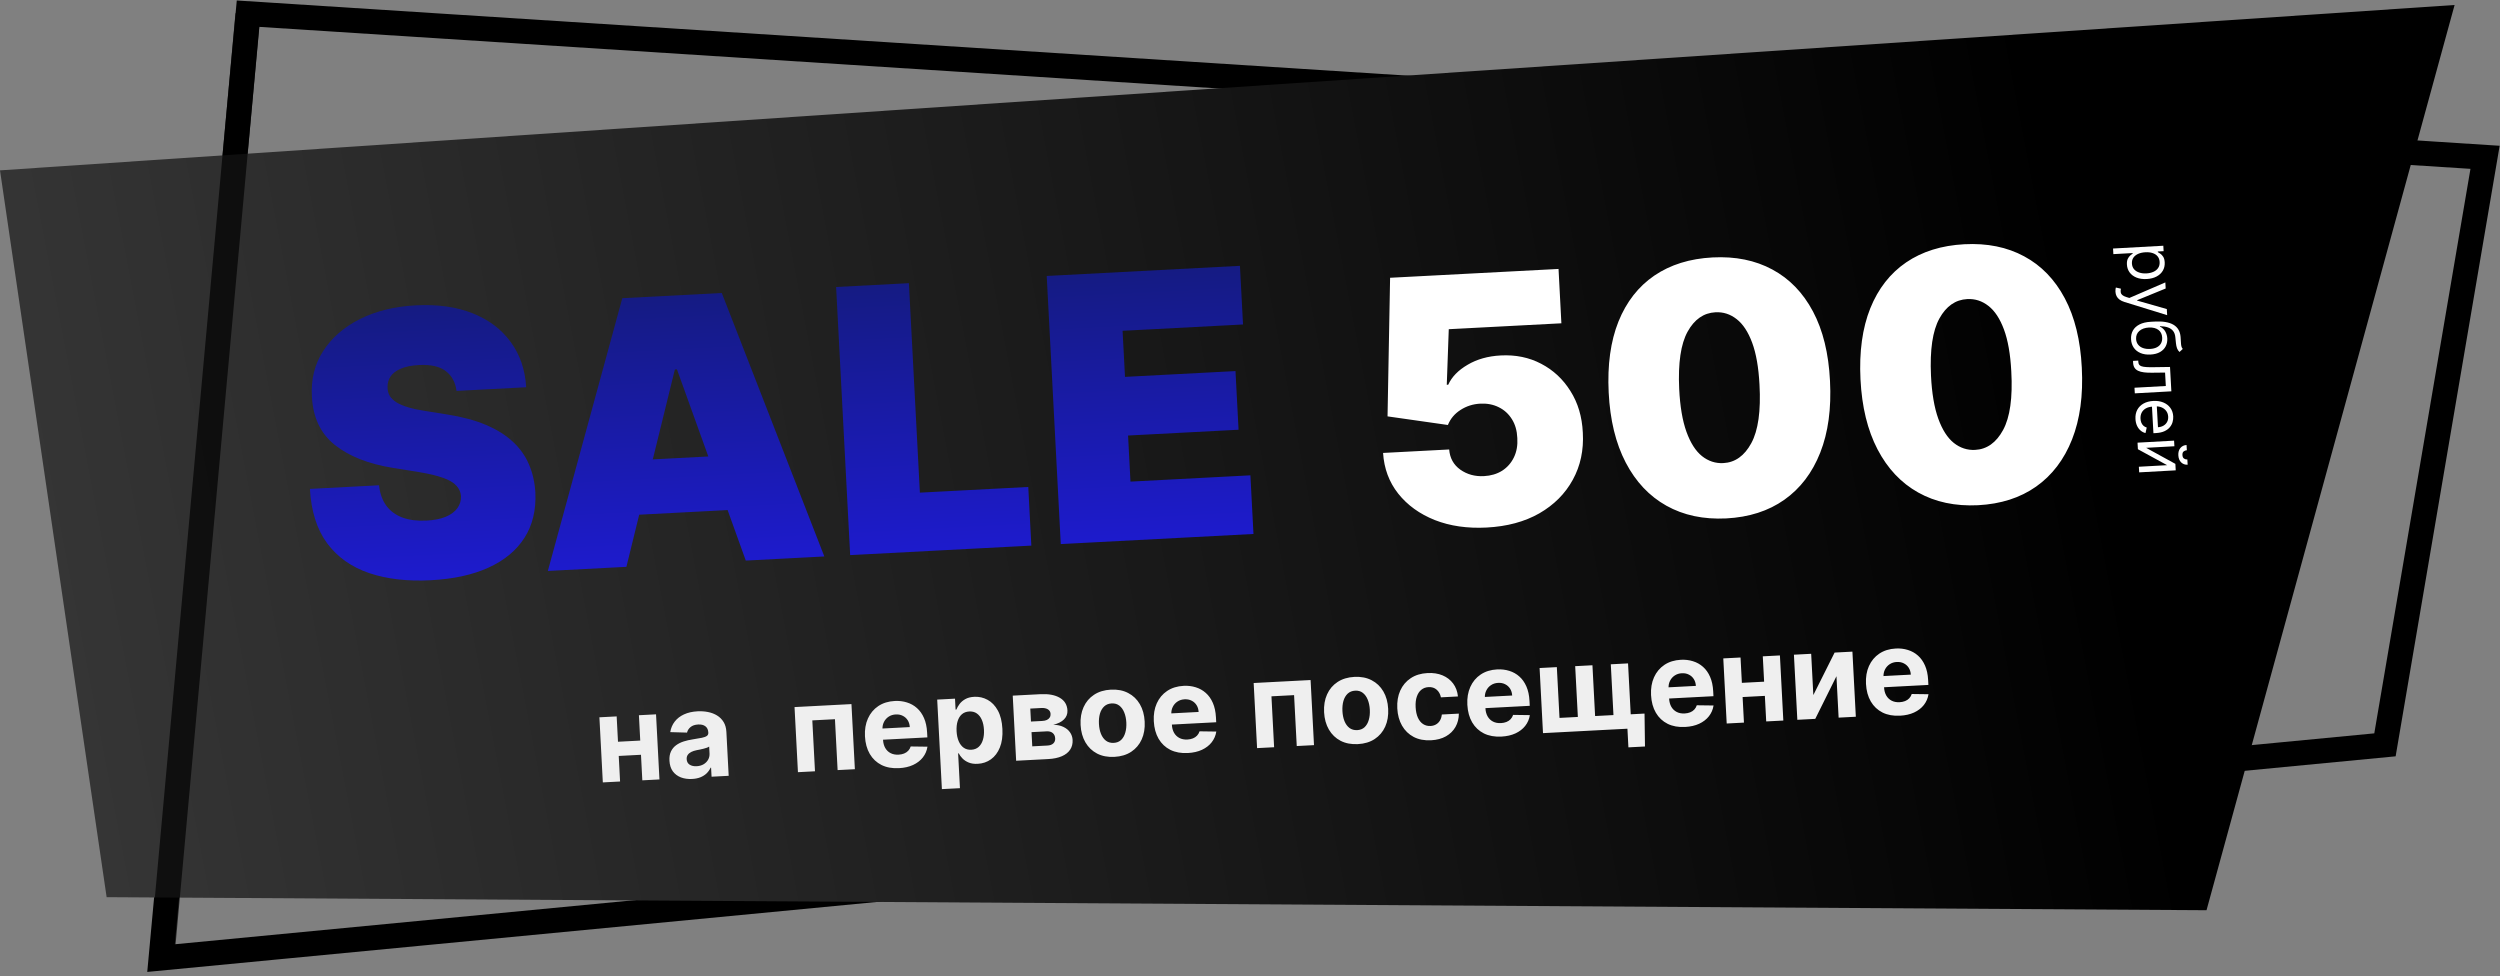
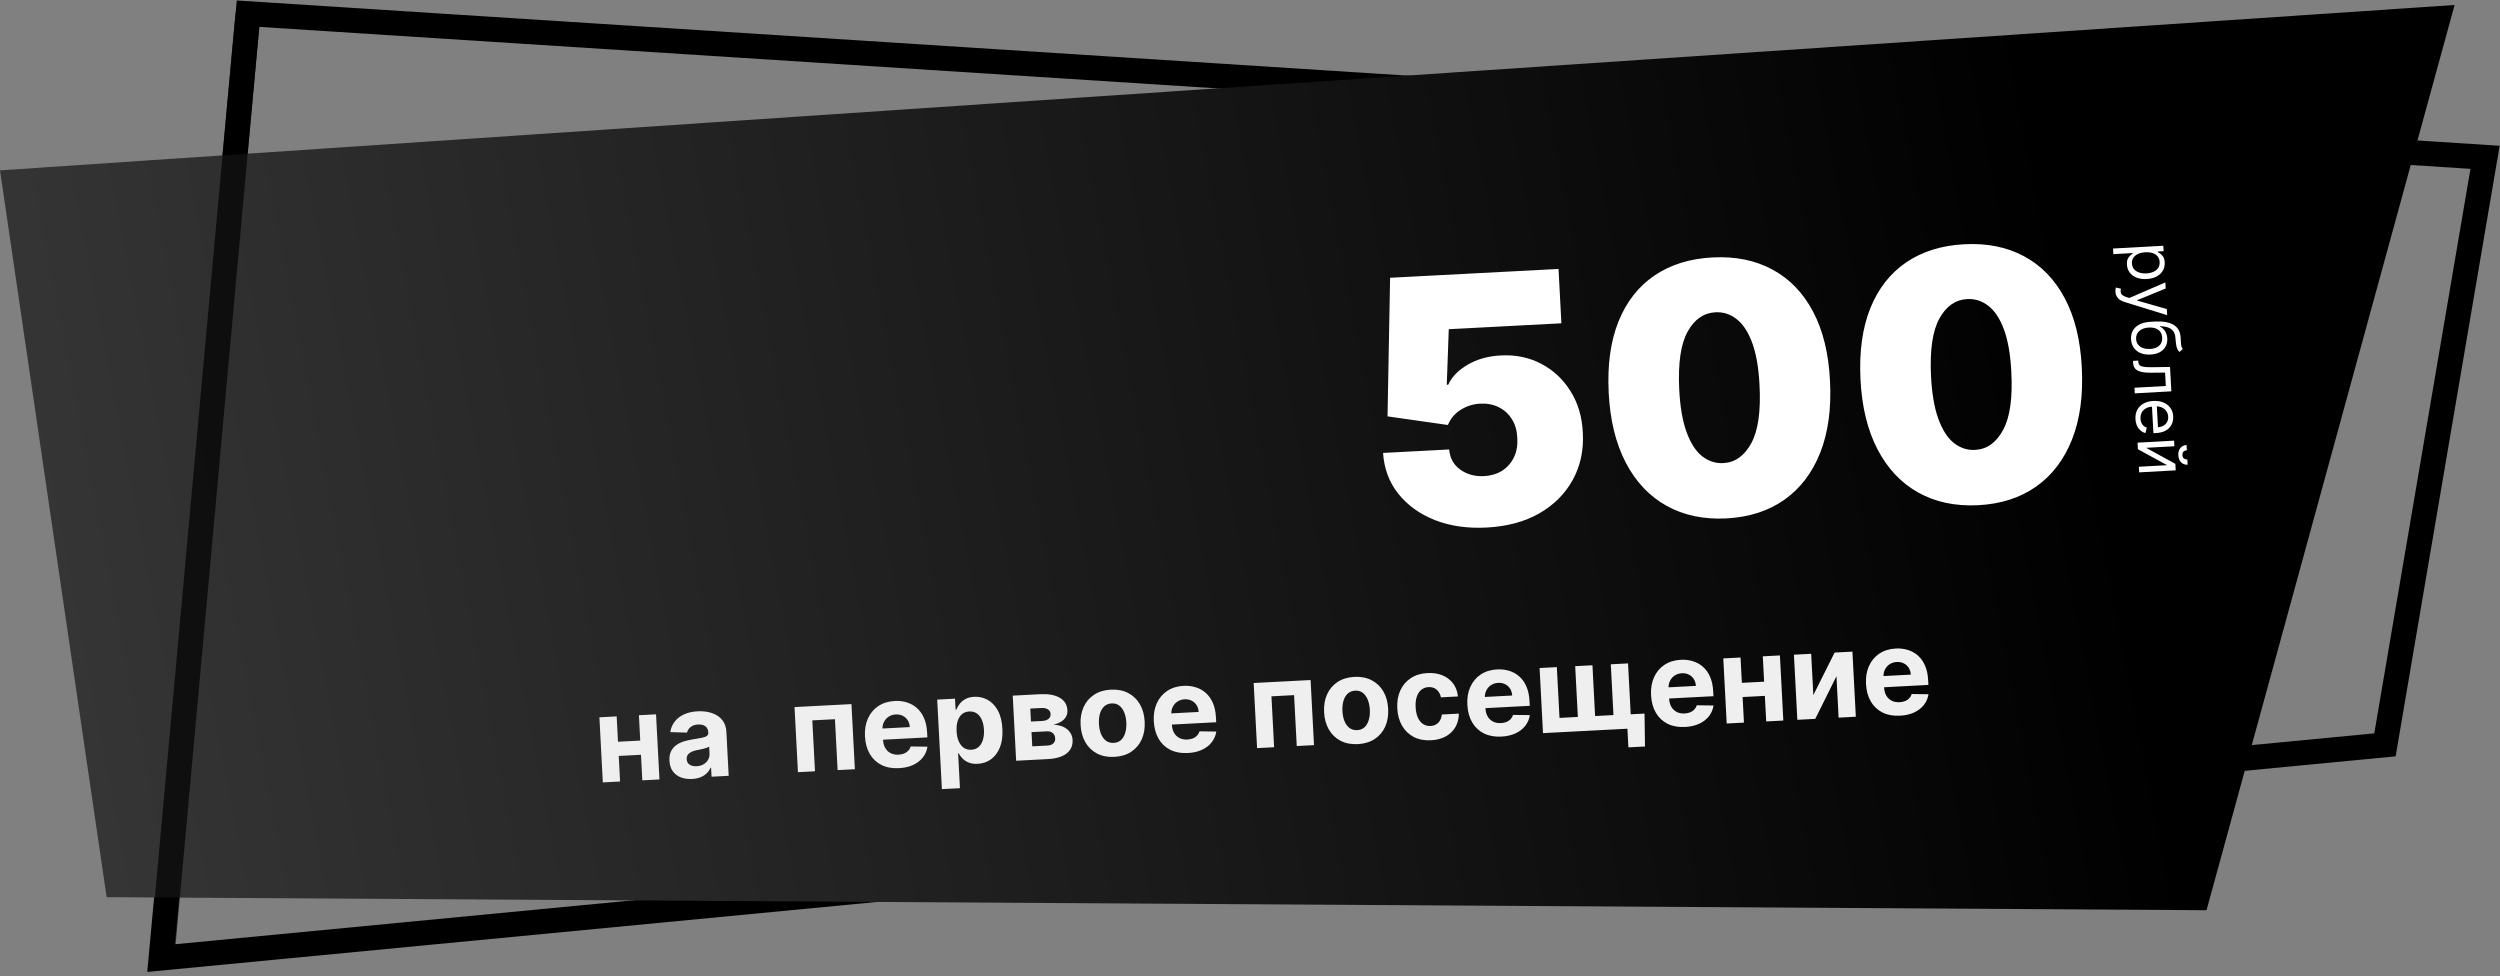
<svg xmlns="http://www.w3.org/2000/svg" width="502" height="196" viewBox="0 0 502 196" fill="none">
  <rect x="0" y="0" width="502" height="196" fill="#808080" stroke="none" />
  <path d="M32.334 192.385L49.812 2.748L499 31.587L478.9 149.564L32.334 192.385Z" stroke="black" stroke-width="5" />
  <path d="M21.411 180.151L0 34.208L492.883 1L443.07 182.772L21.411 180.151Z" fill="url(#paint0_linear_398_809)" />
  <path opacity="0.7" d="M49.771 2.88L32.491 192.461" stroke="black" stroke-width="5" />
-   <path d="M91.671 78.493C91.439 76.748 90.71 75.415 89.485 74.495C88.277 73.575 86.49 73.176 84.124 73.3C82.617 73.379 81.391 73.628 80.446 74.046C79.518 74.447 78.843 74.965 78.419 75.603C77.996 76.24 77.796 76.953 77.82 77.743C77.819 78.393 77.963 78.974 78.254 79.486C78.561 79.98 79.023 80.421 79.641 80.81C80.258 81.182 81.04 81.51 81.986 81.795C82.932 82.079 84.052 82.319 85.345 82.515L89.811 83.23C92.823 83.704 95.417 84.403 97.591 85.326C99.766 86.249 101.565 87.376 102.988 88.707C104.41 90.021 105.482 91.529 106.203 93.231C106.943 94.932 107.375 96.807 107.5 98.856C107.668 102.397 106.94 105.441 105.316 107.986C103.692 110.531 101.284 112.529 98.091 113.979C94.916 115.428 91.05 116.272 86.494 116.511C81.815 116.757 77.695 116.278 74.135 115.077C70.593 113.874 67.782 111.886 65.704 109.113C63.642 106.322 62.484 102.674 62.231 98.171L76.111 97.444C76.285 99.087 76.769 100.449 77.564 101.533C78.359 102.616 79.437 103.411 80.799 103.92C82.179 104.427 83.798 104.633 85.655 104.535C87.215 104.453 88.511 104.192 89.542 103.752C90.573 103.311 91.343 102.735 91.85 102.023C92.358 101.311 92.597 100.516 92.569 99.639C92.508 98.816 92.199 98.112 91.641 97.526C91.1 96.922 90.229 96.405 89.029 95.976C87.828 95.529 86.217 95.139 84.197 94.806L78.773 93.93C73.952 93.146 70.103 91.617 67.225 89.343C64.363 87.05 62.831 83.8 62.628 79.593C62.431 76.177 63.186 73.141 64.892 70.486C66.615 67.812 69.077 65.671 72.279 64.062C75.498 62.453 79.237 61.536 83.496 61.313C87.842 61.085 91.639 61.615 94.887 62.904C98.136 64.192 100.688 66.115 102.544 68.671C104.417 71.209 105.454 74.238 105.656 77.76L91.671 78.493ZM125.78 113.82L110.008 114.646L124.957 59.878L144.935 58.831L165.527 111.737L149.755 112.563L135.933 74.17L135.513 74.192L125.78 113.82ZM121.723 92.734L151.375 91.18L151.948 102.115L122.296 103.669L121.723 92.734ZM170.712 111.465L167.891 57.628L182.507 56.862L184.711 98.922L206.477 97.781L207.094 109.558L170.712 111.465ZM213.002 109.249L210.181 55.412L248.981 53.378L249.598 65.155L225.414 66.423L225.899 75.676L248.086 74.513L248.703 86.29L226.516 87.453L227.001 96.706L251.08 95.444L251.698 107.221L213.002 109.249Z" fill="url(#paint1_linear_398_809)" />
  <path d="M424.301 49.902L434.394 49.344L434.454 50.434L433.288 50.498L433.295 50.632C433.427 50.708 433.596 50.813 433.802 50.949C434.011 51.087 434.201 51.291 434.372 51.56C434.547 51.831 434.648 52.206 434.674 52.684C434.708 53.302 434.584 53.855 434.301 54.344C434.018 54.832 433.6 55.224 433.048 55.52C432.495 55.816 431.834 55.985 431.063 56.028C430.285 56.071 429.604 55.976 429.019 55.743C428.437 55.51 427.978 55.168 427.639 54.717C427.305 54.266 427.12 53.734 427.086 53.122C427.06 52.651 427.118 52.269 427.258 51.977C427.402 51.684 427.57 51.456 427.762 51.292C427.957 51.128 428.12 51.001 428.249 50.911L428.244 50.815L424.363 51.029L424.301 49.902ZM430.785 50.655C430.23 50.686 429.746 50.794 429.331 50.98C428.92 51.166 428.603 51.422 428.381 51.747C428.163 52.072 428.066 52.461 428.091 52.913C428.117 53.385 428.263 53.772 428.529 54.073C428.798 54.378 429.149 54.598 429.582 54.734C430.018 54.873 430.497 54.928 431.019 54.899C431.535 54.87 431.996 54.765 432.402 54.583C432.81 54.404 433.127 54.148 433.351 53.816C433.579 53.487 433.68 53.084 433.654 52.606C433.628 52.147 433.491 51.768 433.241 51.469C432.994 51.169 432.659 50.951 432.236 50.815C431.817 50.678 431.333 50.625 430.785 50.655ZM424.78 58.566C424.769 58.374 424.776 58.203 424.799 58.052C424.82 57.9 424.843 57.795 424.868 57.736L425.878 57.968C425.823 58.246 425.811 58.489 425.842 58.699C425.872 58.908 425.977 59.089 426.154 59.242C426.329 59.399 426.607 59.535 426.987 59.652L427.572 59.83L434.801 56.708L434.868 57.931L429.131 60.281L429.135 60.357L435.096 62.06L435.164 63.284L426.581 60.633C426.194 60.514 425.871 60.357 425.611 60.164C425.348 59.971 425.148 59.74 425.012 59.473C424.876 59.209 424.798 58.907 424.78 58.566ZM438.3 70.068L437.644 70.68C437.415 70.469 437.249 70.219 437.147 69.93C437.045 69.642 436.974 69.314 436.934 68.945C436.895 68.577 436.853 68.167 436.809 67.715C436.761 67.207 436.614 66.791 436.366 66.47C436.118 66.148 435.772 65.908 435.329 65.75C434.886 65.593 434.347 65.506 433.714 65.49L433.719 65.585C434.191 65.808 434.548 66.134 434.789 66.561C435.03 66.989 435.164 67.455 435.192 67.958C435.224 68.532 435.119 69.055 434.876 69.529C434.634 70.002 434.258 70.387 433.747 70.684C433.236 70.981 432.595 71.15 431.824 71.193C431.056 71.235 430.386 71.135 429.813 70.892C429.241 70.652 428.79 70.295 428.46 69.821C428.133 69.35 427.952 68.786 427.916 68.13C427.88 67.474 428.002 66.89 428.284 66.379C428.569 65.868 429.01 65.459 429.606 65.151C430.206 64.843 430.958 64.664 431.863 64.614L432.647 64.571C434.281 64.481 435.536 64.689 436.411 65.197C437.286 65.708 437.768 66.522 437.859 67.638C437.893 68.032 437.916 68.384 437.927 68.694C437.938 69.003 437.967 69.272 438.014 69.499C438.062 69.727 438.157 69.916 438.3 70.068ZM428.929 68.074C428.953 68.517 429.086 68.892 429.327 69.198C429.567 69.507 429.895 69.737 430.309 69.886C430.726 70.036 431.21 70.096 431.762 70.065C432.297 70.035 432.748 69.923 433.114 69.727C433.48 69.534 433.753 69.271 433.933 68.939C434.113 68.606 434.19 68.215 434.165 67.766C434.147 67.438 434.075 67.146 433.949 66.891C433.823 66.636 433.647 66.422 433.42 66.249C433.193 66.076 432.921 65.947 432.603 65.863C432.285 65.781 431.926 65.748 431.524 65.764C430.702 65.81 430.055 66.039 429.582 66.451C429.11 66.864 428.892 67.405 428.929 68.074ZM428.309 72.466L429.36 72.407L429.375 72.675C429.387 72.895 429.44 73.076 429.534 73.218C429.632 73.359 429.793 73.469 430.017 73.546C430.246 73.626 430.558 73.679 430.956 73.705C431.357 73.734 431.866 73.742 432.482 73.731L435.739 73.685L436.009 78.578L428.669 78.984L428.607 77.856L434.896 77.509L434.747 74.813L432.122 74.843C431.518 74.851 430.985 74.826 430.521 74.769C430.061 74.714 429.672 74.613 429.354 74.464C429.036 74.319 428.791 74.115 428.62 73.853C428.449 73.591 428.352 73.256 428.33 72.848L428.309 72.466ZM428.801 84.139C428.761 83.432 428.884 82.813 429.168 82.283C429.455 81.756 429.873 81.338 430.421 81.03C430.973 80.724 431.625 80.551 432.377 80.509C433.129 80.468 433.799 80.568 434.388 80.811C434.98 81.056 435.45 81.416 435.799 81.893C436.152 82.372 436.346 82.942 436.383 83.605C436.404 83.987 436.361 84.368 436.254 84.748C436.148 85.128 435.959 85.479 435.689 85.8C435.423 86.122 435.06 86.386 434.602 86.594C434.144 86.801 433.572 86.924 432.887 86.962L432.409 86.988L432.097 81.33L433.071 81.276L433.321 85.788C433.735 85.765 434.1 85.661 434.416 85.478C434.732 85.297 434.975 85.051 435.147 84.738C435.318 84.428 435.392 84.069 435.37 83.661C435.345 83.212 435.212 82.829 434.971 82.513C434.733 82.201 434.433 81.966 434.069 81.811C433.706 81.655 433.322 81.588 432.917 81.611L432.267 81.647C431.713 81.677 431.248 81.799 430.874 82.011C430.502 82.227 430.225 82.512 430.044 82.867C429.865 83.222 429.788 83.628 429.814 84.083C429.83 84.379 429.886 84.645 429.982 84.879C430.082 85.117 430.221 85.318 430.399 85.484C430.581 85.65 430.802 85.773 431.062 85.855L430.816 86.961C430.44 86.867 430.105 86.692 429.81 86.437C429.517 86.181 429.282 85.859 429.104 85.469C428.929 85.08 428.828 84.636 428.801 84.139ZM430.942 89.921L436.814 93.144L436.886 94.444L429.546 94.85L429.483 93.722L435.161 93.408L429.289 90.205L429.216 88.886L436.556 88.48L436.619 89.608L430.942 89.921ZM439.22 92.263L439.278 93.315C438.762 93.343 438.33 93.188 437.982 92.85C437.634 92.511 437.443 92.036 437.409 91.424C437.376 90.822 437.514 90.333 437.822 89.958C438.131 89.587 438.543 89.386 439.059 89.358L439.117 90.409C438.869 90.423 438.654 90.504 438.474 90.651C438.294 90.802 438.213 91.044 438.231 91.379C438.25 91.713 438.357 91.947 438.553 92.08C438.749 92.216 438.971 92.277 439.22 92.263Z" fill="white" />
  <path d="M298.52 105.93C294.653 106.133 291.184 105.633 288.114 104.43C285.059 103.209 282.609 101.44 280.762 99.121C278.931 96.802 277.918 94.078 277.721 90.95L290.994 90.254C291.134 91.988 291.879 93.338 293.228 94.302C294.593 95.266 296.176 95.701 297.979 95.606C299.372 95.533 300.585 95.174 301.62 94.528C302.653 93.866 303.444 92.97 303.993 91.84C304.542 90.711 304.77 89.417 304.677 87.959C304.616 86.484 304.254 85.221 303.591 84.171C302.927 83.105 302.047 82.305 300.951 81.771C299.854 81.22 298.609 80.982 297.216 81.055C295.774 81.13 294.457 81.552 293.265 82.322C292.089 83.073 291.246 84.079 290.737 85.338L278.618 83.607L279.131 55.777L312.954 54.004L313.526 64.918L290.912 66.103L290.511 77.265L290.806 77.25C291.512 75.684 292.806 74.351 294.688 73.251C296.568 72.133 298.786 71.507 301.343 71.374C304.342 71.216 307.049 71.773 309.466 73.043C311.898 74.312 313.859 76.14 315.348 78.527C316.853 80.896 317.68 83.679 317.831 86.876C318.032 90.382 317.359 93.539 315.814 96.348C314.284 99.139 312.044 101.384 309.093 103.084C306.141 104.767 302.617 105.715 298.52 105.93ZM346.629 104.099C342.057 104.322 338.052 103.472 334.616 101.549C331.179 99.626 328.456 96.737 326.446 92.882C324.437 89.027 323.296 84.338 323.023 78.815C322.749 73.275 323.404 68.525 324.987 64.564C326.587 60.602 328.989 57.527 332.194 55.338C335.415 53.148 339.311 51.933 343.883 51.693C348.455 51.454 352.458 52.263 355.891 54.12C359.323 55.962 362.042 58.769 364.047 62.541C366.052 66.314 367.191 70.963 367.464 76.486C367.755 82.041 367.103 86.84 365.507 90.884C363.912 94.928 361.506 98.086 358.289 100.358C355.088 102.612 351.201 103.859 346.629 104.099ZM346.047 92.989C348.407 92.865 350.276 91.534 351.655 88.997C353.049 86.443 353.6 82.52 353.306 77.228C353.125 73.77 352.632 70.961 351.829 68.802C351.026 66.642 349.99 65.069 348.723 64.084C347.454 63.083 346.033 62.623 344.46 62.705C342.1 62.829 340.238 64.126 338.872 66.597C337.506 69.067 336.942 72.893 337.181 78.073C337.349 81.597 337.837 84.48 338.645 86.722C339.452 88.947 340.49 90.569 341.759 91.587C343.045 92.604 344.474 93.071 346.047 92.989ZM397.192 101.449C392.619 101.672 388.614 100.822 385.178 98.899C381.741 96.976 379.018 94.087 377.009 90.232C374.999 86.377 373.858 81.688 373.585 76.165C373.311 70.625 373.966 65.875 375.549 61.914C377.149 57.952 379.551 54.877 382.756 52.688C385.977 50.498 389.873 49.283 394.445 49.043C399.017 48.804 403.02 49.613 406.453 51.471C409.885 53.312 412.604 56.119 414.609 59.892C416.614 63.664 417.753 68.313 418.026 73.836C418.317 79.391 417.665 84.191 416.07 88.234C414.474 92.278 412.068 95.436 408.851 97.708C405.65 99.962 401.764 101.209 397.192 101.449ZM396.609 90.339C398.969 90.215 400.838 88.885 402.217 86.348C403.611 83.793 404.162 79.87 403.868 74.578C403.687 71.12 403.194 68.311 402.391 66.152C401.588 63.992 400.552 62.419 399.285 61.434C398.016 60.433 396.595 59.973 395.022 60.056C392.663 60.179 390.8 61.476 389.434 63.947C388.068 66.418 387.504 70.243 387.743 75.423C387.911 78.947 388.399 81.83 389.207 84.072C390.014 86.297 391.052 87.919 392.321 88.937C393.607 89.954 395.036 90.421 396.609 90.339Z" fill="white" />
  <path d="M129.726 148.647L129.876 151.498L123.05 151.856L122.901 149.005L129.726 148.647ZM123.825 143.853L124.511 156.926L121.047 157.107L120.361 144.034L123.825 143.853ZM131.732 143.438L132.417 156.511L128.979 156.691L128.294 143.618L131.732 143.438ZM138.971 156.415C138.137 156.459 137.386 156.353 136.718 156.098C136.05 155.837 135.511 155.43 135.101 154.877C134.696 154.318 134.471 153.607 134.426 152.745C134.388 152.018 134.489 151.401 134.73 150.894C134.971 150.386 135.313 149.97 135.757 149.645C136.201 149.32 136.711 149.066 137.287 148.882C137.87 148.698 138.482 148.558 139.126 148.462C139.882 148.342 140.491 148.236 140.953 148.144C141.414 148.046 141.746 147.92 141.949 147.767C142.151 147.615 142.245 147.399 142.231 147.121L142.228 147.07C142.2 146.531 142.008 146.123 141.652 145.846C141.301 145.568 140.817 145.446 140.199 145.478C139.546 145.512 139.034 145.684 138.664 145.994C138.293 146.298 138.056 146.669 137.954 147.106L134.586 147.01C134.715 146.206 135.014 145.502 135.483 144.897C135.951 144.287 136.572 143.805 137.344 143.451C138.122 143.092 139.033 142.885 140.077 142.83C140.803 142.792 141.503 142.841 142.175 142.976C142.854 143.111 143.461 143.344 143.996 143.675C144.536 144.005 144.972 144.443 145.302 144.989C145.632 145.529 145.817 146.188 145.858 146.965L146.32 155.783L142.882 155.963L142.787 154.15L142.684 154.155C142.496 154.575 142.234 154.95 141.899 155.28C141.563 155.605 141.153 155.869 140.668 156.07C140.184 156.266 139.618 156.381 138.971 156.415ZM139.878 153.859C140.412 153.831 140.877 153.701 141.275 153.47C141.672 153.233 141.977 152.926 142.191 152.551C142.404 152.176 142.499 151.758 142.475 151.299L142.402 149.911C142.293 149.991 142.14 150.067 141.945 150.14C141.755 150.207 141.539 150.272 141.298 150.336C141.056 150.394 140.815 150.45 140.573 150.502C140.331 150.549 140.111 150.592 139.914 150.631C139.492 150.715 139.125 150.834 138.815 150.987C138.504 151.14 138.267 151.337 138.103 151.579C137.939 151.815 137.866 152.104 137.884 152.444C137.91 152.938 138.108 153.306 138.479 153.548C138.856 153.784 139.322 153.888 139.878 153.859ZM160.227 155.054L159.542 141.981L170.972 141.382L171.657 154.455L168.193 154.636L167.658 144.415L163.113 144.653L163.649 154.874L160.227 155.054ZM180.522 154.246C179.178 154.317 178.006 154.105 177.007 153.611C176.014 153.111 175.23 152.373 174.655 151.396C174.08 150.413 173.756 149.233 173.684 147.854C173.614 146.509 173.813 145.315 174.282 144.272C174.75 143.229 175.444 142.399 176.361 141.782C177.285 141.165 178.388 140.822 179.67 140.755C180.533 140.71 181.343 140.807 182.101 141.046C182.864 141.279 183.538 141.656 184.123 142.178C184.714 142.699 185.187 143.368 185.542 144.186C185.898 144.998 186.105 145.96 186.163 147.072L186.215 148.068L175.176 148.646L175.059 146.399L182.685 146C182.657 145.478 182.52 145.021 182.271 144.63C182.023 144.239 181.692 143.941 181.277 143.735C180.868 143.523 180.399 143.431 179.872 143.459C179.321 143.487 178.84 143.641 178.428 143.918C178.021 144.19 177.71 144.545 177.494 144.983C177.277 145.415 177.18 145.89 177.201 146.406L177.313 148.543C177.347 149.19 177.496 149.742 177.759 150.201C178.027 150.659 178.39 151.004 178.845 151.236C179.301 151.468 179.833 151.568 180.44 151.537C180.843 151.515 181.209 151.439 181.538 151.308C181.866 151.177 182.144 150.992 182.37 150.753C182.597 150.513 182.764 150.226 182.871 149.89L186.236 149.936C186.108 150.75 185.796 151.472 185.3 152.101C184.809 152.724 184.159 153.225 183.348 153.603C182.542 153.975 181.6 154.19 180.522 154.246ZM189.132 158.455L188.19 140.479L191.765 140.292L191.88 142.488L192.042 142.479C192.182 142.119 192.393 141.75 192.675 141.371C192.962 140.986 193.343 140.659 193.818 140.389C194.299 140.114 194.905 139.957 195.637 139.918C196.59 139.869 197.483 140.072 198.315 140.529C199.146 140.981 199.829 141.693 200.364 142.666C200.898 143.634 201.205 144.867 201.283 146.365C201.36 147.823 201.189 149.067 200.77 150.096C200.357 151.119 199.762 151.909 198.983 152.468C198.21 153.021 197.327 153.323 196.334 153.375C195.63 153.412 195.025 153.327 194.52 153.12C194.019 152.913 193.604 152.642 193.274 152.306C192.943 151.965 192.686 151.617 192.502 151.263L192.391 151.269L192.758 158.265L189.132 158.455ZM192.082 146.83C192.123 147.607 192.266 148.28 192.512 148.847C192.758 149.415 193.094 149.849 193.519 150.151C193.944 150.448 194.449 150.58 195.033 150.55C195.624 150.519 196.114 150.331 196.506 149.986C196.897 149.636 197.183 149.166 197.362 148.576C197.547 147.98 197.62 147.302 197.58 146.542C197.54 145.787 197.401 145.129 197.161 144.567C196.921 144.005 196.588 143.573 196.163 143.271C195.737 142.969 195.226 142.833 194.631 142.864C194.041 142.895 193.549 143.078 193.157 143.411C192.771 143.744 192.485 144.203 192.299 144.787C192.114 145.372 192.041 146.053 192.082 146.83ZM204.042 152.758L203.357 139.685L208.932 139.392C210.543 139.308 211.833 139.548 212.801 140.111C213.77 140.675 214.283 141.521 214.343 142.651C214.38 143.36 214.147 143.964 213.644 144.462C213.141 144.961 212.425 145.317 211.498 145.531C212.284 145.546 212.96 145.69 213.526 145.962C214.098 146.228 214.54 146.589 214.854 147.045C215.174 147.5 215.349 148.014 215.379 148.587C215.418 149.331 215.253 149.98 214.884 150.534C214.52 151.088 213.966 151.526 213.22 151.85C212.48 152.173 211.566 152.363 210.476 152.42L204.042 152.758ZM207.279 149.865L210.334 149.705C210.839 149.679 211.227 149.539 211.498 149.286C211.775 149.027 211.902 148.687 211.88 148.267C211.856 147.802 211.692 147.444 211.389 147.192C211.091 146.94 210.69 146.828 210.185 146.854L207.129 147.014L207.279 149.865ZM207.018 144.886L209.29 144.767C209.653 144.748 209.96 144.681 210.21 144.566C210.465 144.444 210.656 144.28 210.781 144.075C210.913 143.869 210.972 143.63 210.957 143.357C210.936 142.954 210.758 142.648 210.423 142.438C210.087 142.228 209.639 142.138 209.077 142.167L206.881 142.282L207.018 144.886ZM223.771 151.98C222.449 152.049 221.291 151.828 220.297 151.317C219.308 150.8 218.527 150.05 217.952 149.067C217.377 148.079 217.054 146.915 216.984 145.576C216.913 144.226 217.112 143.032 217.581 141.994C218.05 140.951 218.749 140.124 219.678 139.512C220.613 138.894 221.742 138.55 223.064 138.481C224.386 138.412 225.541 138.636 226.53 139.153C227.524 139.664 228.309 140.414 228.884 141.402C229.459 142.385 229.782 143.551 229.852 144.902C229.923 146.241 229.723 147.432 229.254 148.475C228.785 149.512 228.083 150.34 227.149 150.958C226.219 151.57 225.093 151.91 223.771 151.98ZM223.641 149.17C224.243 149.139 224.736 148.942 225.121 148.58C225.505 148.213 225.784 147.726 225.957 147.12C226.136 146.513 226.206 145.83 226.166 145.069C226.126 144.309 225.985 143.636 225.744 143.052C225.509 142.467 225.18 142.012 224.759 141.687C224.338 141.362 223.827 141.215 223.226 141.246C222.619 141.278 222.117 141.478 221.721 141.846C221.331 142.213 221.046 142.7 220.867 143.307C220.694 143.914 220.628 144.597 220.668 145.357C220.707 146.118 220.845 146.79 221.081 147.375C221.322 147.96 221.656 148.415 222.082 148.74C222.514 149.058 223.034 149.202 223.641 149.17ZM238.521 151.207C237.176 151.277 236.004 151.065 235.006 150.572C234.012 150.072 233.228 149.333 232.653 148.356C232.079 147.374 231.755 146.193 231.683 144.814C231.612 143.47 231.811 142.276 232.28 141.233C232.749 140.19 233.442 139.36 234.36 138.743C235.284 138.125 236.386 137.783 237.669 137.716C238.531 137.67 239.341 137.767 240.099 138.006C240.863 138.24 241.537 138.617 242.121 139.138C242.712 139.659 243.185 140.328 243.541 141.146C243.896 141.958 244.103 142.92 244.162 144.032L244.214 145.028L233.175 145.607L233.057 143.36L240.683 142.96C240.656 142.438 240.518 141.981 240.27 141.591C240.022 141.2 239.691 140.901 239.276 140.695C238.866 140.483 238.398 140.391 237.87 140.419C237.32 140.448 236.839 140.601 236.426 140.879C236.02 141.15 235.708 141.505 235.492 141.943C235.276 142.376 235.178 142.85 235.2 143.367L235.312 145.503C235.346 146.15 235.494 146.703 235.757 147.161C236.026 147.619 236.388 147.964 236.844 148.197C237.3 148.429 237.832 148.529 238.439 148.497C238.841 148.476 239.207 148.4 239.536 148.269C239.865 148.138 240.143 147.953 240.369 147.713C240.595 147.474 240.762 147.186 240.87 146.85L244.235 146.896C244.107 147.711 243.795 148.432 243.299 149.062C242.808 149.685 242.157 150.185 241.346 150.564C240.541 150.936 239.599 151.15 238.521 151.207ZM252.421 150.222L251.736 137.149L263.166 136.55L263.851 149.623L260.387 149.805L259.852 139.583L255.307 139.821L255.842 150.043L252.421 150.222ZM272.665 149.417C271.343 149.486 270.185 149.266 269.191 148.754C268.202 148.237 267.421 147.487 266.846 146.505C266.27 145.516 265.948 144.353 265.877 143.014C265.807 141.663 266.006 140.469 266.475 139.432C266.944 138.389 267.643 137.562 268.572 136.95C269.507 136.332 270.636 135.988 271.958 135.919C273.28 135.849 274.435 136.073 275.424 136.59C276.418 137.102 277.202 137.851 277.778 138.84C278.353 139.822 278.675 140.989 278.746 142.339C278.816 143.678 278.617 144.869 278.148 145.912C277.679 146.95 276.977 147.777 276.042 148.395C275.113 149.007 273.987 149.348 272.665 149.417ZM272.535 146.608C273.136 146.576 273.63 146.38 274.015 146.018C274.399 145.651 274.678 145.164 274.851 144.557C275.03 143.951 275.099 143.267 275.06 142.507C275.02 141.747 274.879 141.074 274.638 140.489C274.403 139.904 274.074 139.449 273.653 139.124C273.232 138.799 272.721 138.652 272.12 138.684C271.513 138.716 271.011 138.916 270.615 139.283C270.224 139.651 269.94 140.138 269.761 140.745C269.588 141.351 269.522 142.035 269.561 142.795C269.601 143.555 269.739 144.228 269.974 144.813C270.216 145.398 270.549 145.853 270.976 146.177C271.408 146.496 271.928 146.639 272.535 146.608ZM287.364 148.647C286.025 148.717 284.858 148.494 283.864 147.977C282.875 147.454 282.095 146.698 281.526 145.71C280.962 144.721 280.645 143.565 280.576 142.243C280.506 140.904 280.702 139.716 281.166 138.679C281.635 137.636 282.334 136.806 283.263 136.188C284.192 135.565 285.317 135.219 286.639 135.149C287.78 135.089 288.789 135.244 289.668 135.614C290.546 135.983 291.255 136.529 291.793 137.252C292.332 137.975 292.653 138.84 292.757 139.847L289.336 140.026C289.205 139.379 288.922 138.867 288.487 138.492C288.057 138.11 287.511 137.937 286.847 137.972C286.285 138.001 285.802 138.18 285.399 138.509C285 138.831 284.7 139.288 284.497 139.879C284.295 140.47 284.216 141.176 284.259 141.999C284.302 142.833 284.453 143.537 284.711 144.109C284.974 144.681 285.323 145.11 285.759 145.394C286.195 145.678 286.694 145.806 287.256 145.776C287.67 145.755 288.037 145.65 288.357 145.463C288.683 145.275 288.946 145.014 289.144 144.679C289.348 144.338 289.472 143.936 289.516 143.473L292.938 143.294C292.933 144.295 292.707 145.189 292.259 145.975C291.816 146.755 291.18 147.38 290.352 147.85C289.523 148.32 288.527 148.586 287.364 148.647ZM301.481 147.907C300.137 147.977 298.965 147.766 297.966 147.272C296.973 146.772 296.189 146.034 295.614 145.057C295.039 144.074 294.715 142.893 294.643 141.515C294.573 140.17 294.772 138.976 295.241 137.933C295.709 136.89 296.403 136.06 297.321 135.443C298.244 134.826 299.347 134.483 300.629 134.416C301.492 134.371 302.302 134.468 303.06 134.707C303.823 134.94 304.497 135.317 305.082 135.838C305.673 136.359 306.146 137.029 306.501 137.846C306.857 138.658 307.064 139.621 307.122 140.733L307.174 141.728L296.135 142.307L296.018 140.06L303.644 139.66C303.616 139.138 303.479 138.682 303.23 138.291C302.982 137.9 302.651 137.602 302.236 137.396C301.827 137.184 301.358 137.092 300.831 137.119C300.28 137.148 299.799 137.302 299.387 137.579C298.98 137.851 298.669 138.206 298.453 138.644C298.236 139.076 298.139 139.551 298.16 140.067L298.272 142.203C298.306 142.85 298.455 143.403 298.718 143.861C298.986 144.32 299.349 144.665 299.804 144.897C300.26 145.129 300.792 145.229 301.399 145.197C301.802 145.176 302.168 145.1 302.497 144.969C302.825 144.838 303.103 144.653 303.329 144.413C303.556 144.174 303.723 143.886 303.83 143.551L307.195 143.596C307.067 144.411 306.755 145.133 306.259 145.762C305.768 146.385 305.118 146.886 304.307 147.264C303.501 147.636 302.559 147.85 301.481 147.907ZM330.222 143.286L330.312 149.895L326.985 150.07L326.788 146.325L325.333 146.401L325.184 143.55L330.222 143.286ZM309.149 134.14L312.613 133.959L313.148 144.155L316.833 143.962L316.298 133.766L319.762 133.584L320.297 143.78L323.982 143.587L323.448 133.391L326.912 133.209L327.597 146.282L309.834 147.213L309.149 134.14ZM338.368 145.974C337.023 146.044 335.852 145.833 334.853 145.339C333.859 144.839 333.075 144.101 332.501 143.124C331.926 142.141 331.602 140.96 331.53 139.581C331.46 138.237 331.659 137.043 332.127 136C332.596 134.957 333.29 134.127 334.207 133.51C335.131 132.892 336.234 132.55 337.516 132.483C338.379 132.438 339.189 132.535 339.947 132.774C340.71 133.007 341.384 133.384 341.969 133.905C342.559 134.426 343.033 135.095 343.388 135.913C343.744 136.725 343.951 137.687 344.009 138.799L344.061 139.795L333.022 140.374L332.905 138.127L340.531 137.727C340.503 137.205 340.365 136.749 340.117 136.358C339.869 135.967 339.538 135.668 339.123 135.463C338.714 135.251 338.245 135.159 337.718 135.186C337.167 135.215 336.686 135.368 336.274 135.646C335.867 135.918 335.556 136.273 335.34 136.711C335.123 137.143 335.026 137.617 335.047 138.134L335.159 140.27C335.193 140.917 335.341 141.47 335.604 141.928C335.873 142.386 336.235 142.732 336.691 142.964C337.147 143.196 337.679 143.296 338.286 143.264C338.689 143.243 339.055 143.167 339.383 143.036C339.712 142.905 339.99 142.72 340.216 142.48C340.443 142.241 340.61 141.953 340.717 141.618L344.082 141.663C343.954 142.478 343.642 143.2 343.146 143.829C342.655 144.452 342.004 144.953 341.194 145.331C340.388 145.703 339.446 145.917 338.368 145.974ZM355.401 136.82L355.551 139.671L348.725 140.029L348.575 137.178L355.401 136.82ZM349.5 132.026L350.185 145.099L346.721 145.28L346.036 132.207L349.5 132.026ZM357.407 131.611L358.092 144.684L354.654 144.864L353.968 131.791L357.407 131.611ZM364.118 139.572L368.39 131.036L371.965 130.848L372.65 143.921L369.195 144.102L368.759 135.787L364.505 144.348L360.905 144.537L360.22 131.464L363.684 131.282L364.118 139.572ZM381.528 143.712C380.183 143.782 379.011 143.571 378.012 143.077C377.019 142.577 376.235 141.839 375.66 140.862C375.085 139.879 374.762 138.698 374.69 137.32C374.619 135.975 374.818 134.781 375.287 133.738C375.756 132.695 376.449 131.865 377.367 131.248C378.29 130.63 379.393 130.288 380.676 130.221C381.538 130.176 382.348 130.273 383.106 130.512C383.869 130.745 384.543 131.122 385.128 131.643C385.719 132.164 386.192 132.834 386.548 133.651C386.903 134.463 387.11 135.425 387.169 136.538L387.221 137.533L376.182 138.112L376.064 135.865L383.69 135.465C383.663 134.943 383.525 134.487 383.277 134.096C383.029 133.705 382.697 133.406 382.283 133.201C381.873 132.989 381.405 132.897 380.877 132.924C380.327 132.953 379.845 133.106 379.433 133.384C379.026 133.656 378.715 134.011 378.499 134.449C378.283 134.881 378.185 135.356 378.207 135.872L378.319 138.008C378.353 138.655 378.501 139.208 378.764 139.666C379.033 140.125 379.395 140.47 379.851 140.702C380.307 140.934 380.838 141.034 381.446 141.002C381.848 140.981 382.214 140.905 382.543 140.774C382.872 140.643 383.149 140.458 383.376 140.218C383.602 139.979 383.769 139.691 383.877 139.356L387.242 139.401C387.114 140.216 386.802 140.938 386.306 141.567C385.815 142.19 385.164 142.691 384.353 143.069C383.548 143.441 382.606 143.655 381.528 143.712Z" fill="#EFEFEF" />
  <defs>
    <linearGradient id="paint0_linear_398_809" x1="426.466" y1="111.986" x2="16.604" y2="190.637" gradientUnits="userSpaceOnUse">
      <stop />
      <stop offset="1" stop-color="#363636" />
    </linearGradient>
    <linearGradient id="paint1_linear_398_809" x1="154.718" y1="40.204" x2="159.428" y2="130.081" gradientUnits="userSpaceOnUse">
      <stop stop-color="#121B6A" />
      <stop offset="1" stop-color="#201BE5" />
    </linearGradient>
  </defs>
</svg>